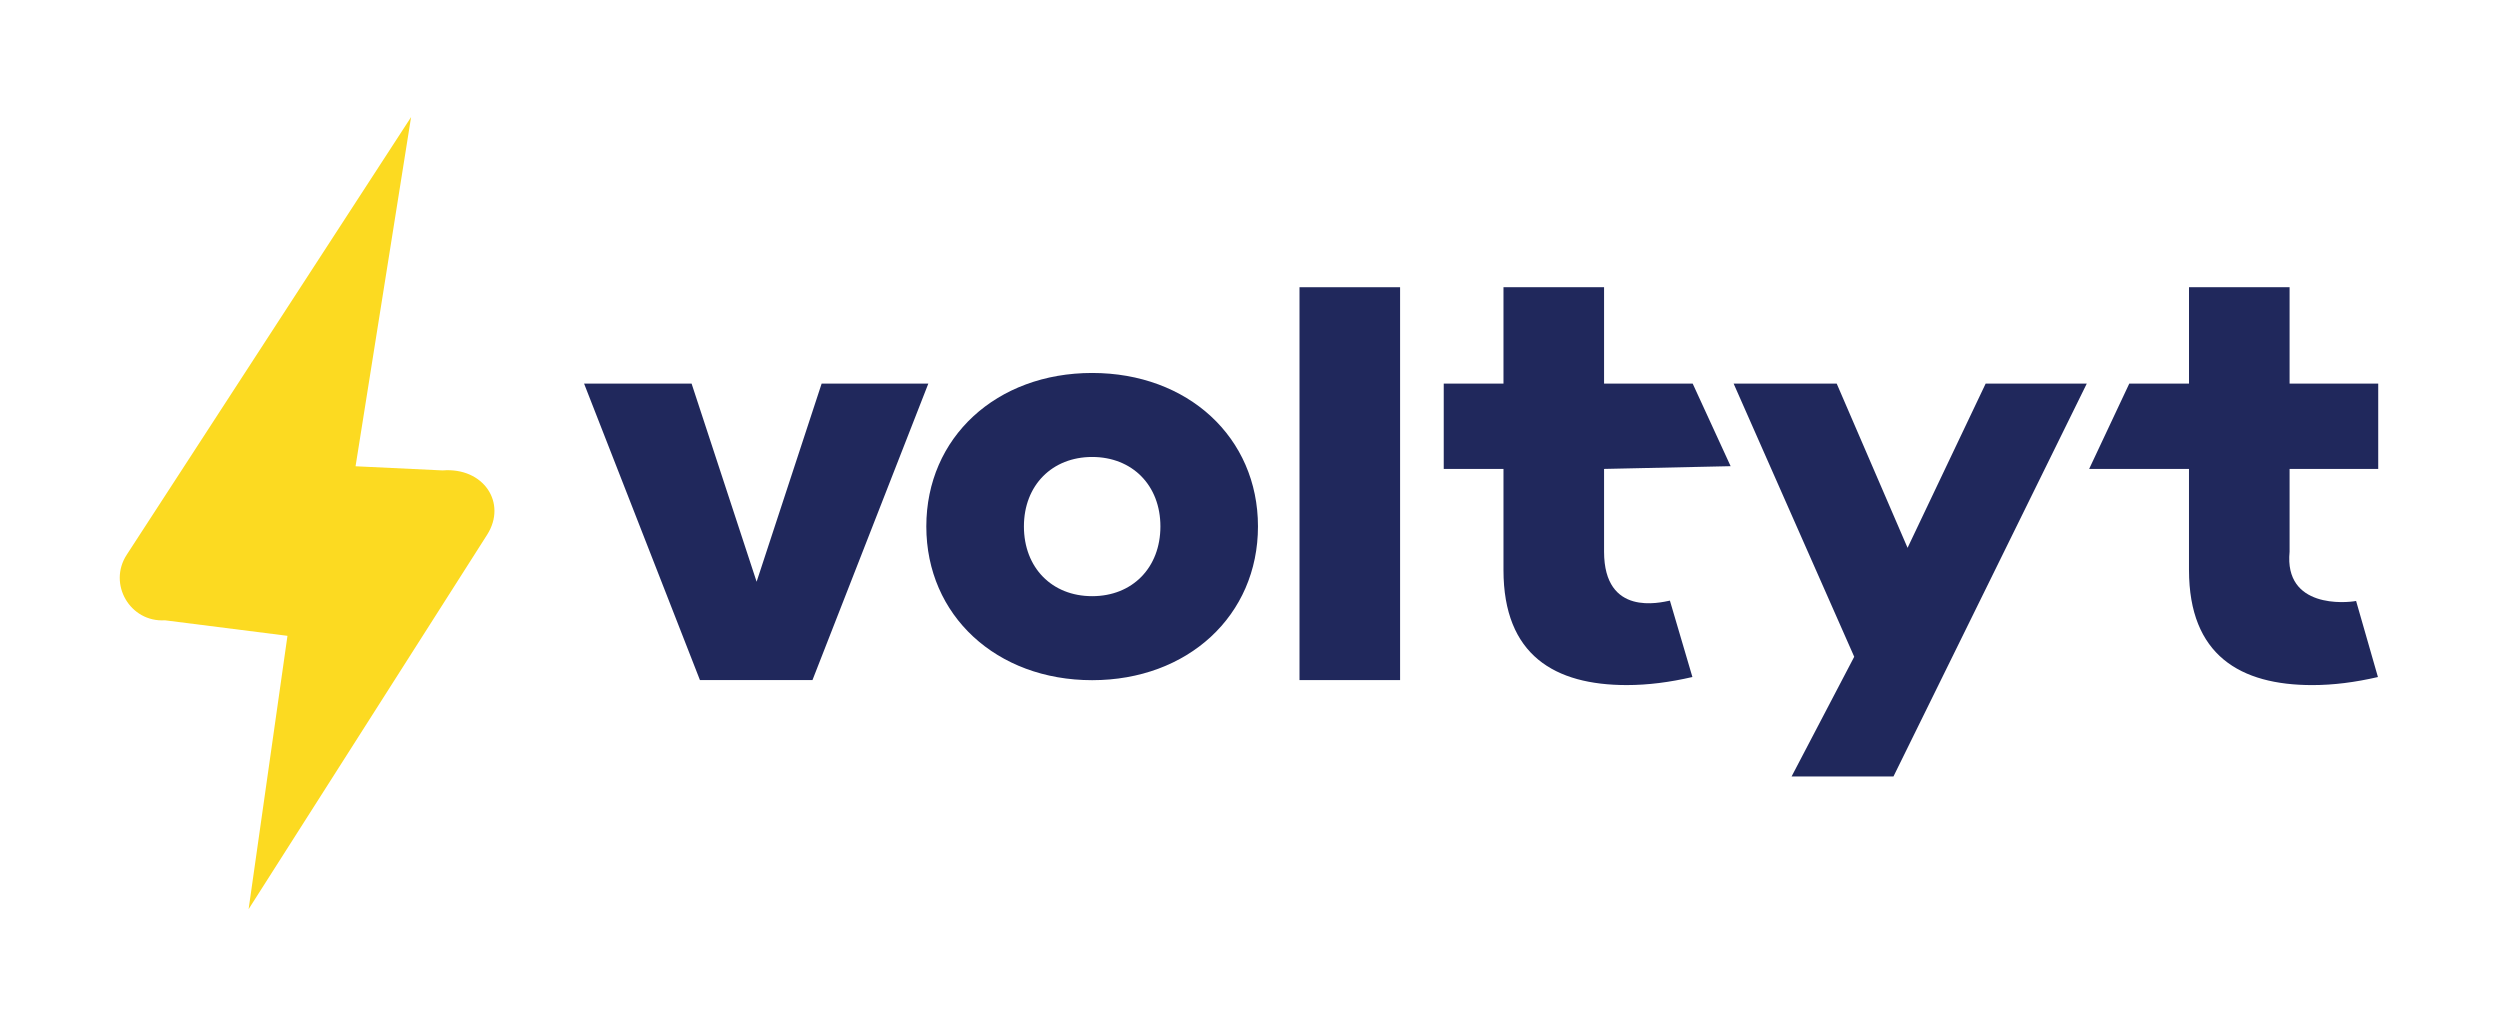
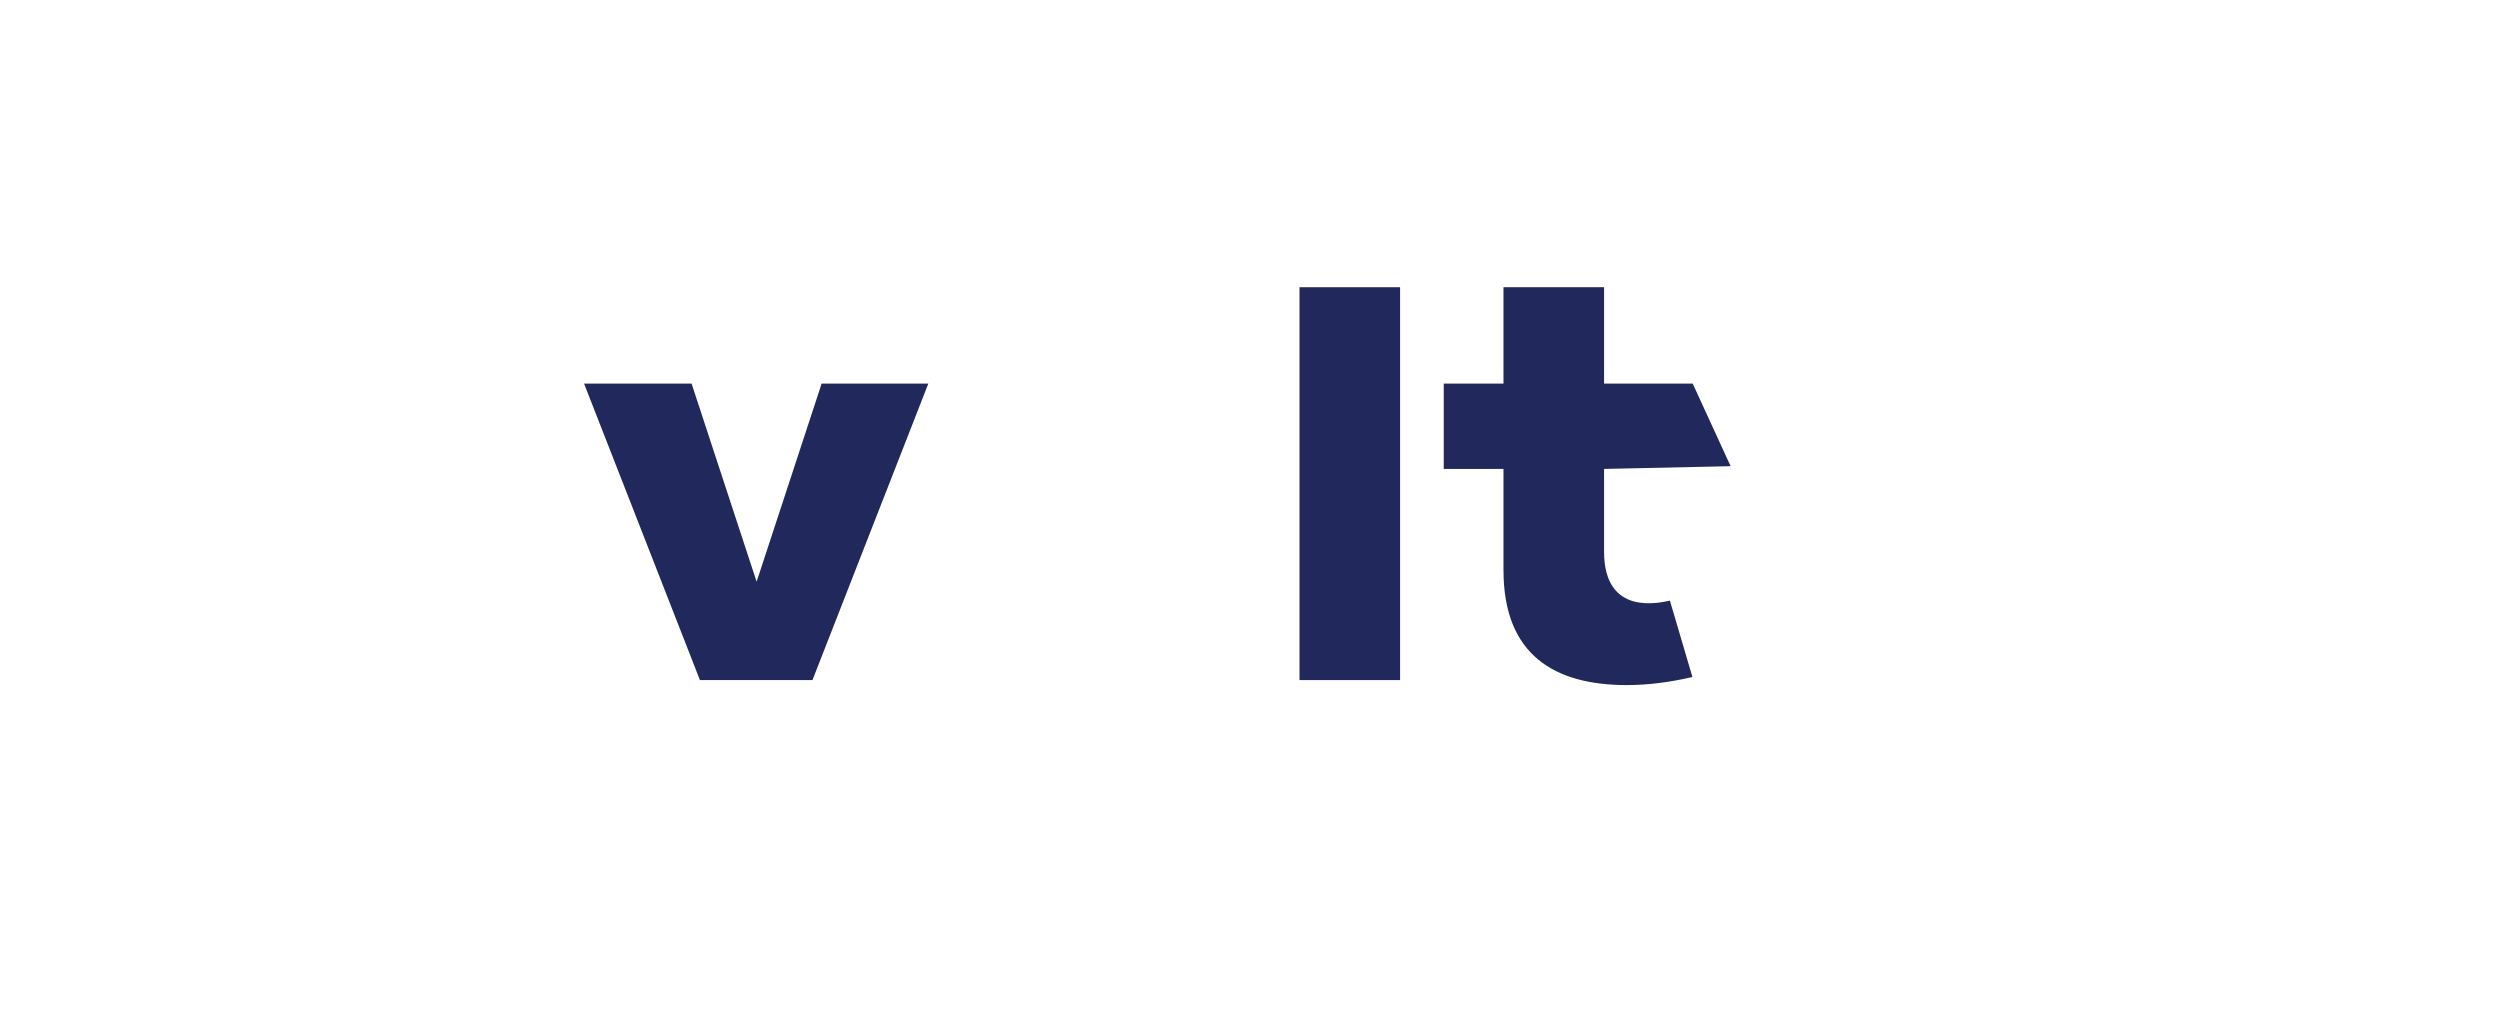
<svg xmlns="http://www.w3.org/2000/svg" id="Calque_1" data-name="Calque 1" viewBox="0 0 1123.16 454.68">
  <defs>
    <style>      .cls-1 {        fill: #fcda21;      }      .cls-2 {        fill: #20285c;      }    </style>
  </defs>
  <path class="cls-2" d="M262.4,172.35h48.31l29.21,89,29.21-89h47.93l-52.05,133.19h-50.55l-52.05-133.19Z" />
-   <path class="cls-2" d="M416.16,236.51c0-40.04,31.53-68.95,74.5-68.95s74.5,28.91,74.5,68.95-31.53,69.07-74.5,69.07-74.5-29.03-74.5-69.07ZM521.33,236.51c0-18.51-12.69-31.21-30.66-31.21s-30.66,12.7-30.66,31.21,12.56,31.33,30.66,31.33,30.66-12.82,30.66-31.33Z" />
  <path class="cls-2" d="M583.82,129.04h45.19v176.5h-45.19v-176.5Z" />
  <path class="cls-2" d="M675.46,256.11v-45.44h-26.84v-38.32h26.84v-43.31h45.19v43.31h39.82l17.04,37.09-56.86,1.23v37.2c.03,29.23,25.21,22.84,29.58,21.97l10.11,34.32c-10.24,2.37-19.97,3.62-29.46,3.62-32.33,0-55.42-13.36-55.42-51.68Z" />
-   <path class="cls-2" d="M833.03,295.05l-54.17-122.7h46.31l31.83,73.77,35.08-73.77h45.43l-86.85,176.5h-45.77l28.15-53.8Z" />
-   <path class="cls-2" d="M983.43,256.11v-45.44h-44.85l18.02-38.32h26.84v-43.31h45.19v43.31h39.82v38.32h-39.82v37.2c-2.52,25.6,25.51,22.99,29.88,22.12l9.81,34.18c-10.24,2.37-19.97,3.62-29.46,3.62-32.33,0-55.42-13.36-55.42-51.68Z" />
-   <path class="cls-1" d="M184.7,52.58L56.92,249.25c-8.54,13.15,1.54,30.41,17.19,29.43l55.04,6.97-17.46,122.8,107.15-168.2c9.07-14.25-1.51-30.39-20.01-28.91l-39.09-1.86,24.95-156.89Z" />
</svg>